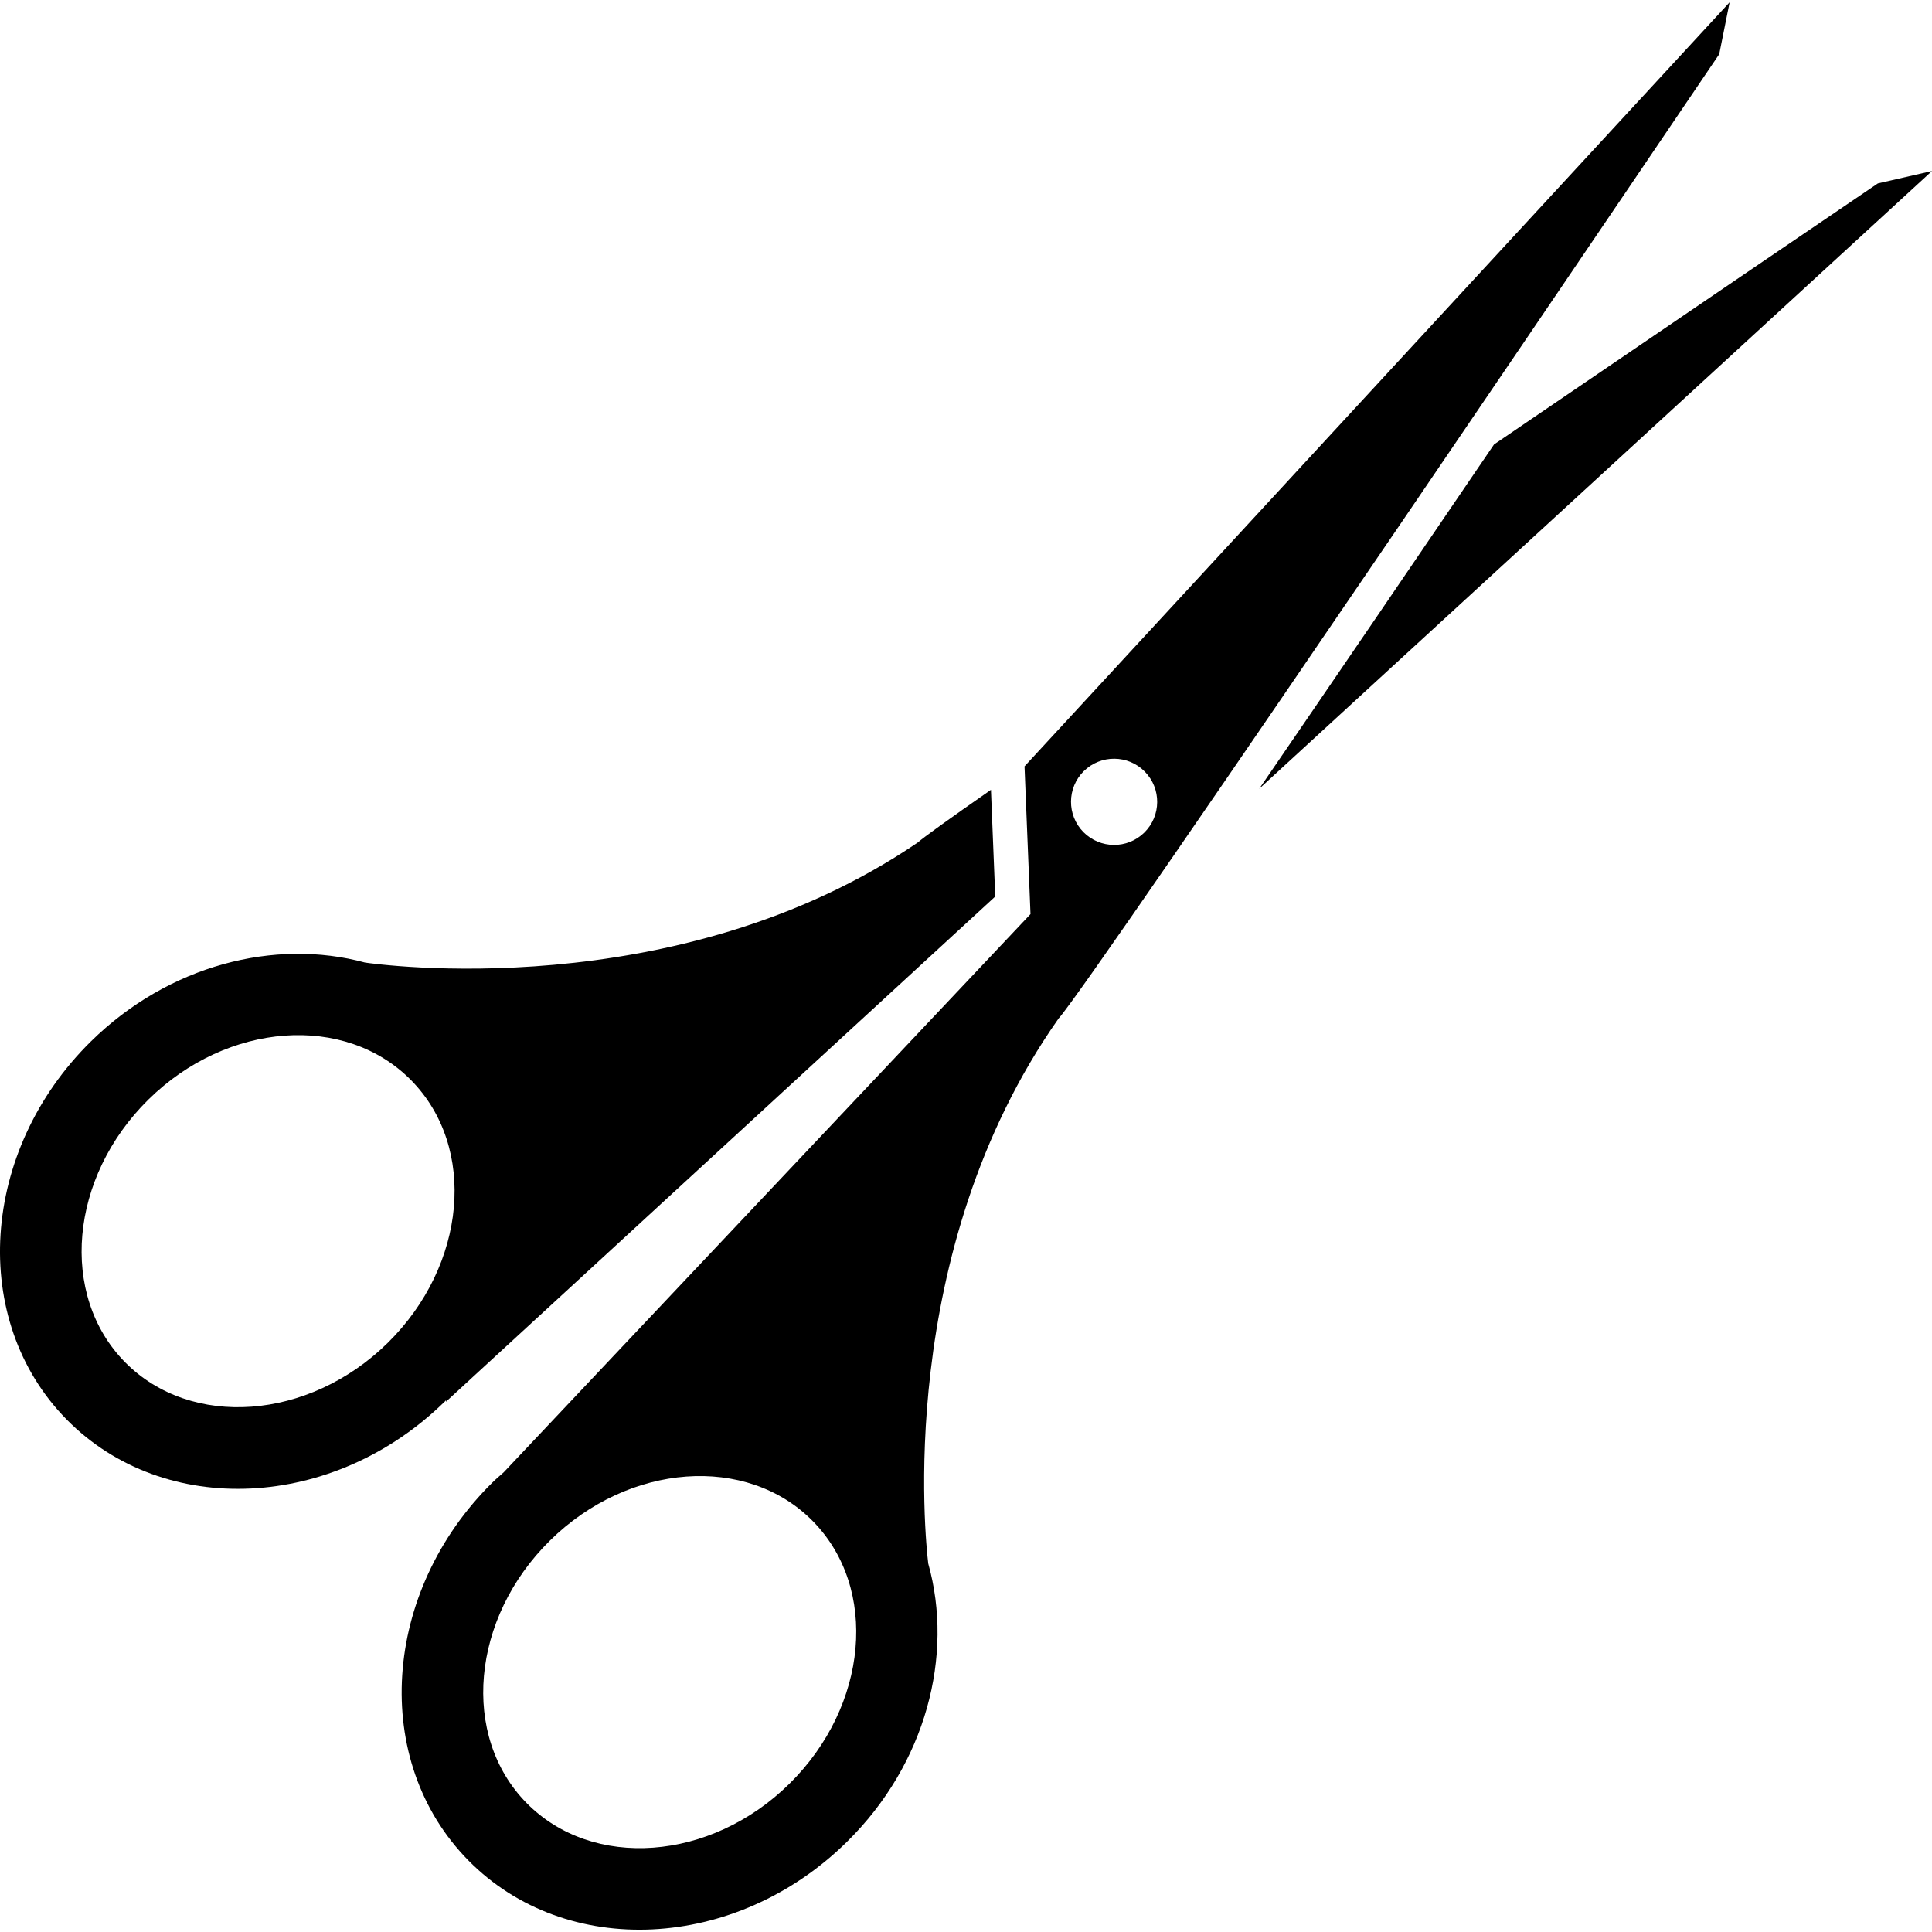
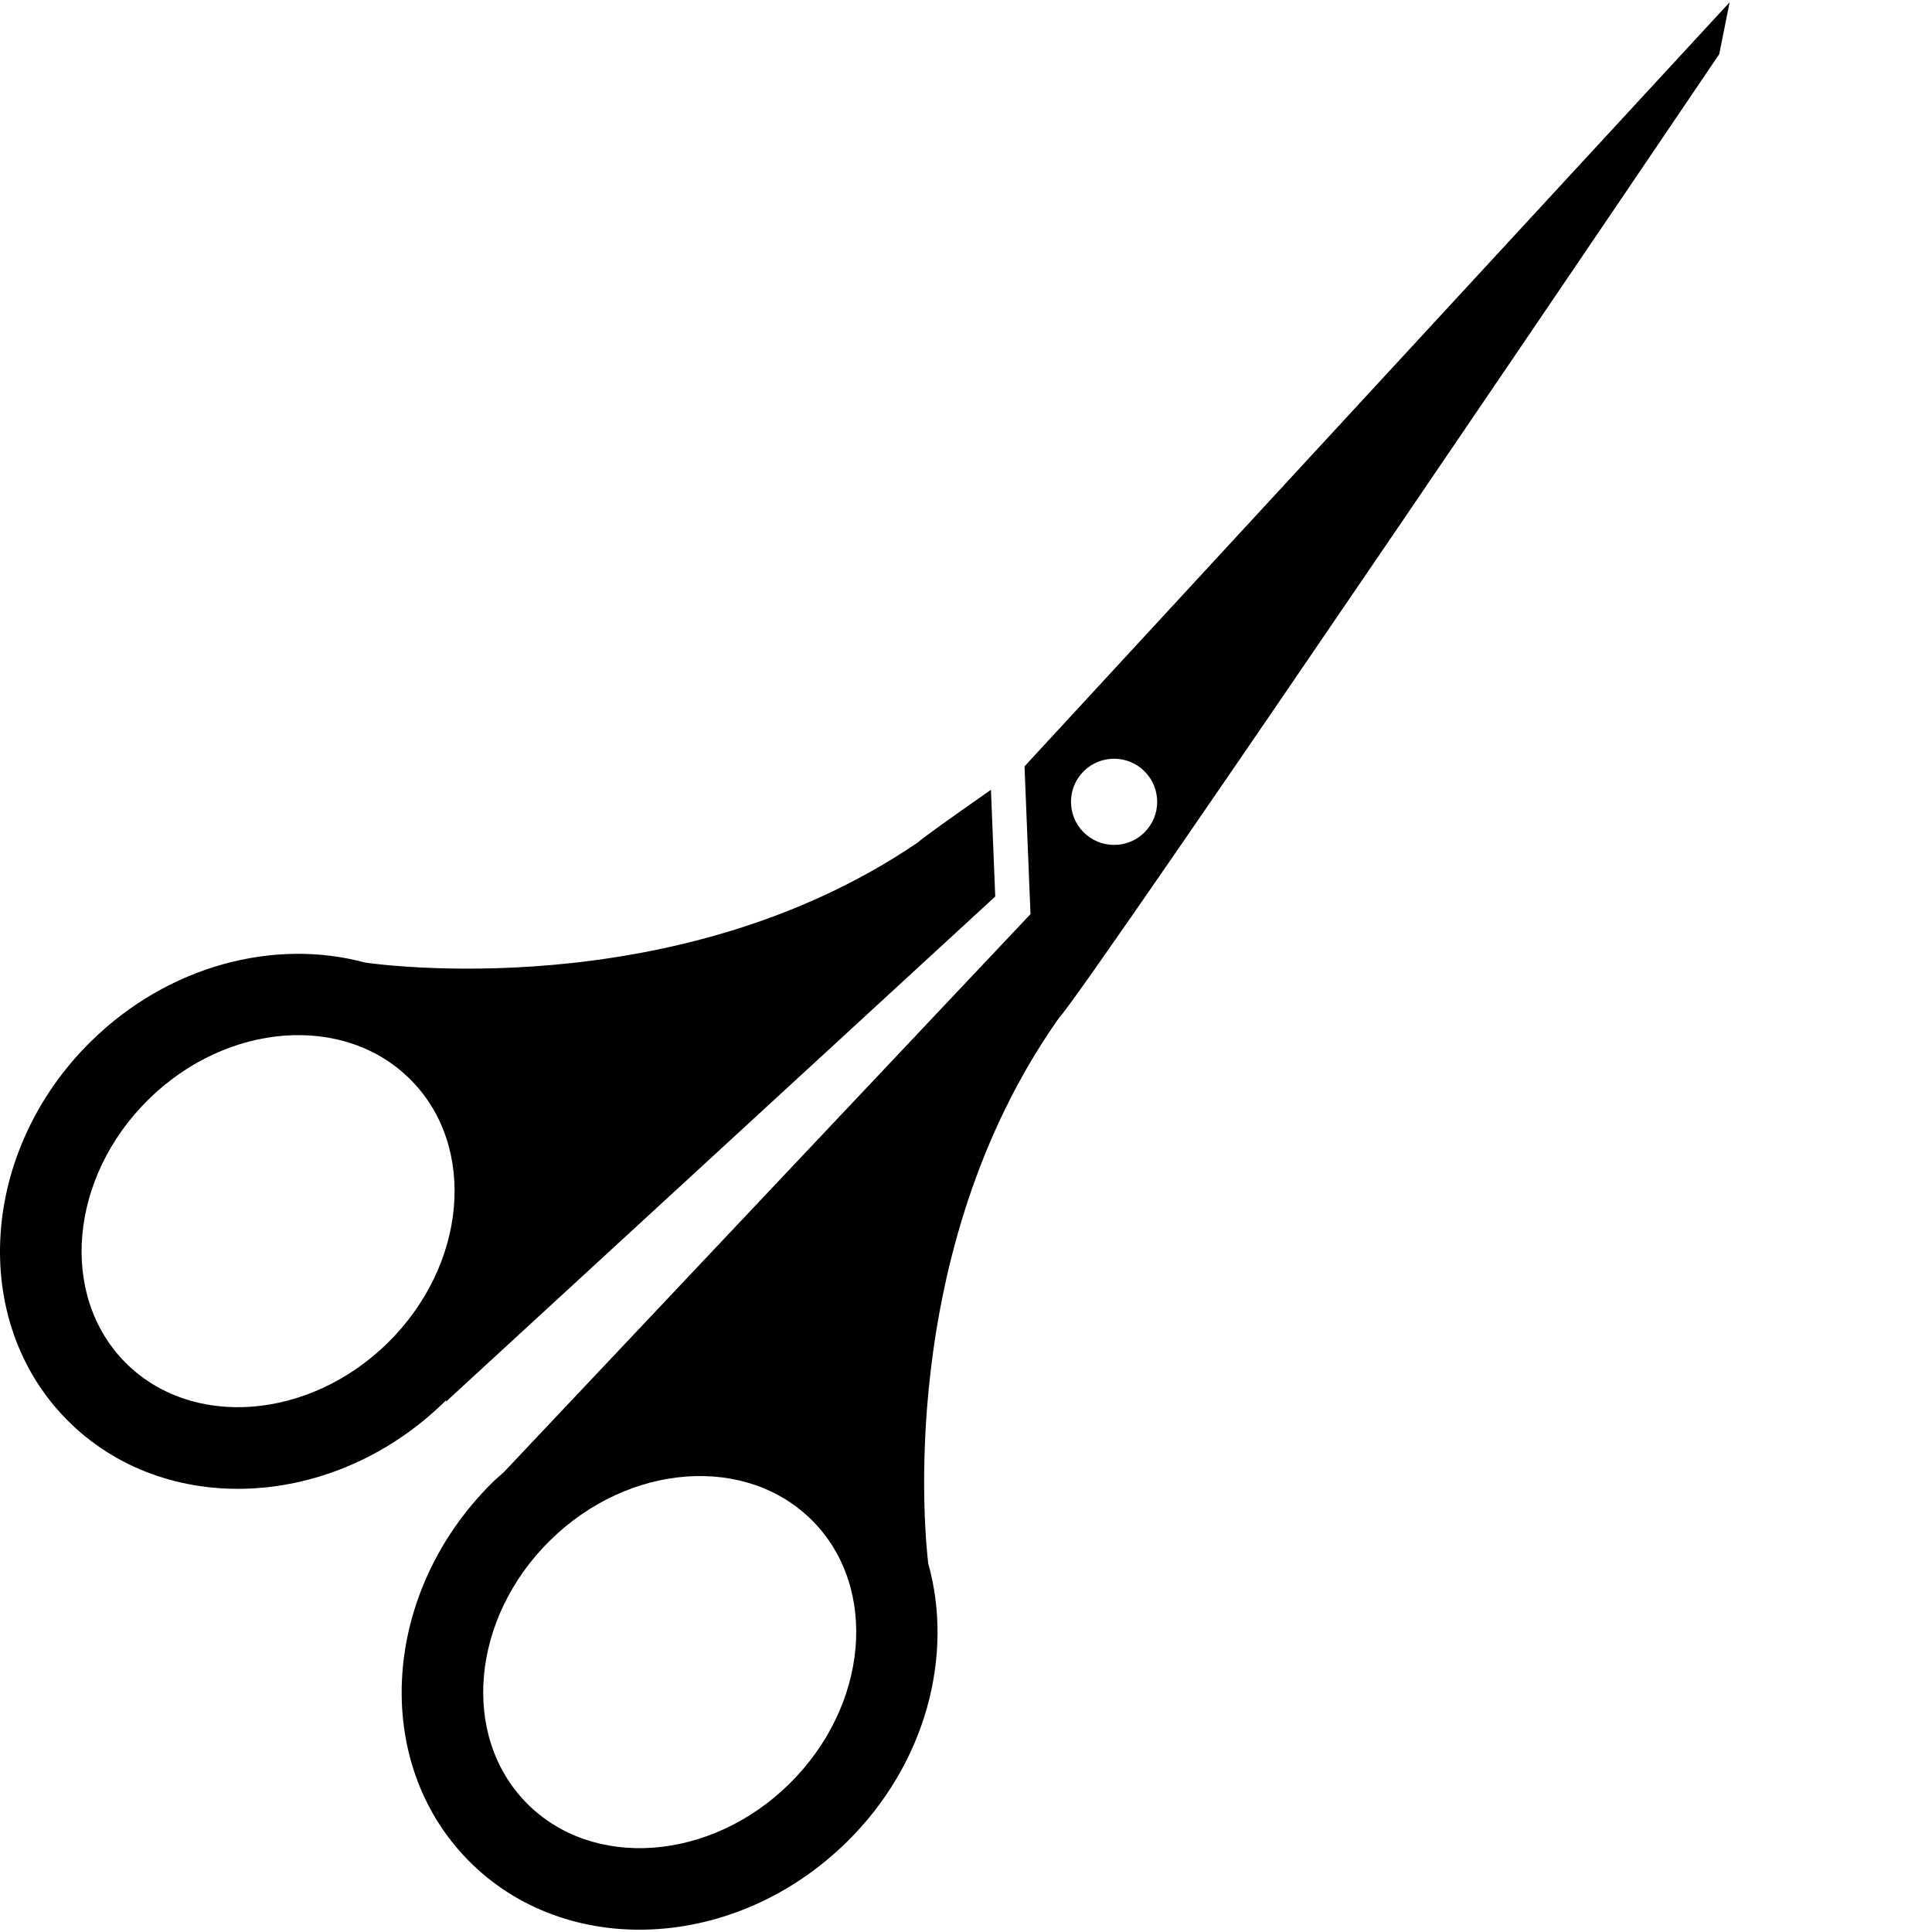
<svg xmlns="http://www.w3.org/2000/svg" version="1.1" id="Capa_1" x="0px" y="0px" width="375.76px" height="375.76px" viewBox="0 0 375.76 375.76" style="enable-background:new 0 0 375.76 375.76;" xml:space="preserve">
  <g>
    <g>
-       <path d="M375.76,33.26l-10.532,2.412c0,0-34.95,23.728-74.651,50.772c-15.414,22.683-31.891,46.86-45.67,66.962L375.76,33.26z" />
      <path d="M178.505,163.856c-47.088,32.065-105.824,23.594-107.5,23.354c-17.562-4.747-38.202,0.479-53.306,15.32    c-21.608,21.275-23.722,54.275-4.735,73.555c18.999,19.29,52.027,17.689,73.624-3.574c0.058-0.07,0.117-0.14,0.187-0.222    c-0.023,0.198-0.059,0.351-0.059,0.351l106.852-98.274l-0.835-20.756C184.693,159.215,179.521,162.934,178.505,163.856z     M24.303,264.922c-12.833-13.043-10.79-35.953,4.554-51.064c15.349-15.121,38.289-16.791,51.117-3.748    c12.845,13.043,10.795,35.942-4.555,51.064C60.075,276.26,37.142,277.953,24.303,264.922z" />
      <path d="M180.537,304.099c-0.502-4.169-6.673-60.534,25.345-106.005c5.967-6.387,128.495-187.558,128.495-187.558l2.02-10.089    L199.261,149.05l1.162,28.738L97.956,286.361c-0.718,0.643-1.448,1.249-2.137,1.926c-21.597,21.276-23.728,54.252-4.735,73.543    c18.987,19.291,52.01,17.691,73.618-3.585C180.116,343.088,185.546,321.965,180.537,304.099z M210.704,161.825    c-3.234-3.287-3.199-8.612,0.094-11.852c3.293-3.241,8.618-3.206,11.853,0.099c3.258,3.299,3.211,8.606-0.094,11.858    C219.264,165.17,213.962,165.124,210.704,161.825z M102.417,350.679c-12.839-13.044-10.796-35.942,4.554-51.063    c15.355-15.123,38.289-16.793,51.123-3.761c12.839,13.044,10.795,35.942-4.56,51.075    C138.195,362.041,115.262,363.711,102.417,350.679z" />
    </g>
  </g>
  <g>
</g>
  <g>
</g>
  <g>
</g>
  <g>
</g>
  <g>
</g>
  <g>
</g>
  <g>
</g>
  <g>
</g>
  <g>
</g>
  <g>
</g>
  <g>
</g>
  <g>
</g>
  <g>
</g>
  <g>
</g>
  <g>
</g>
</svg>